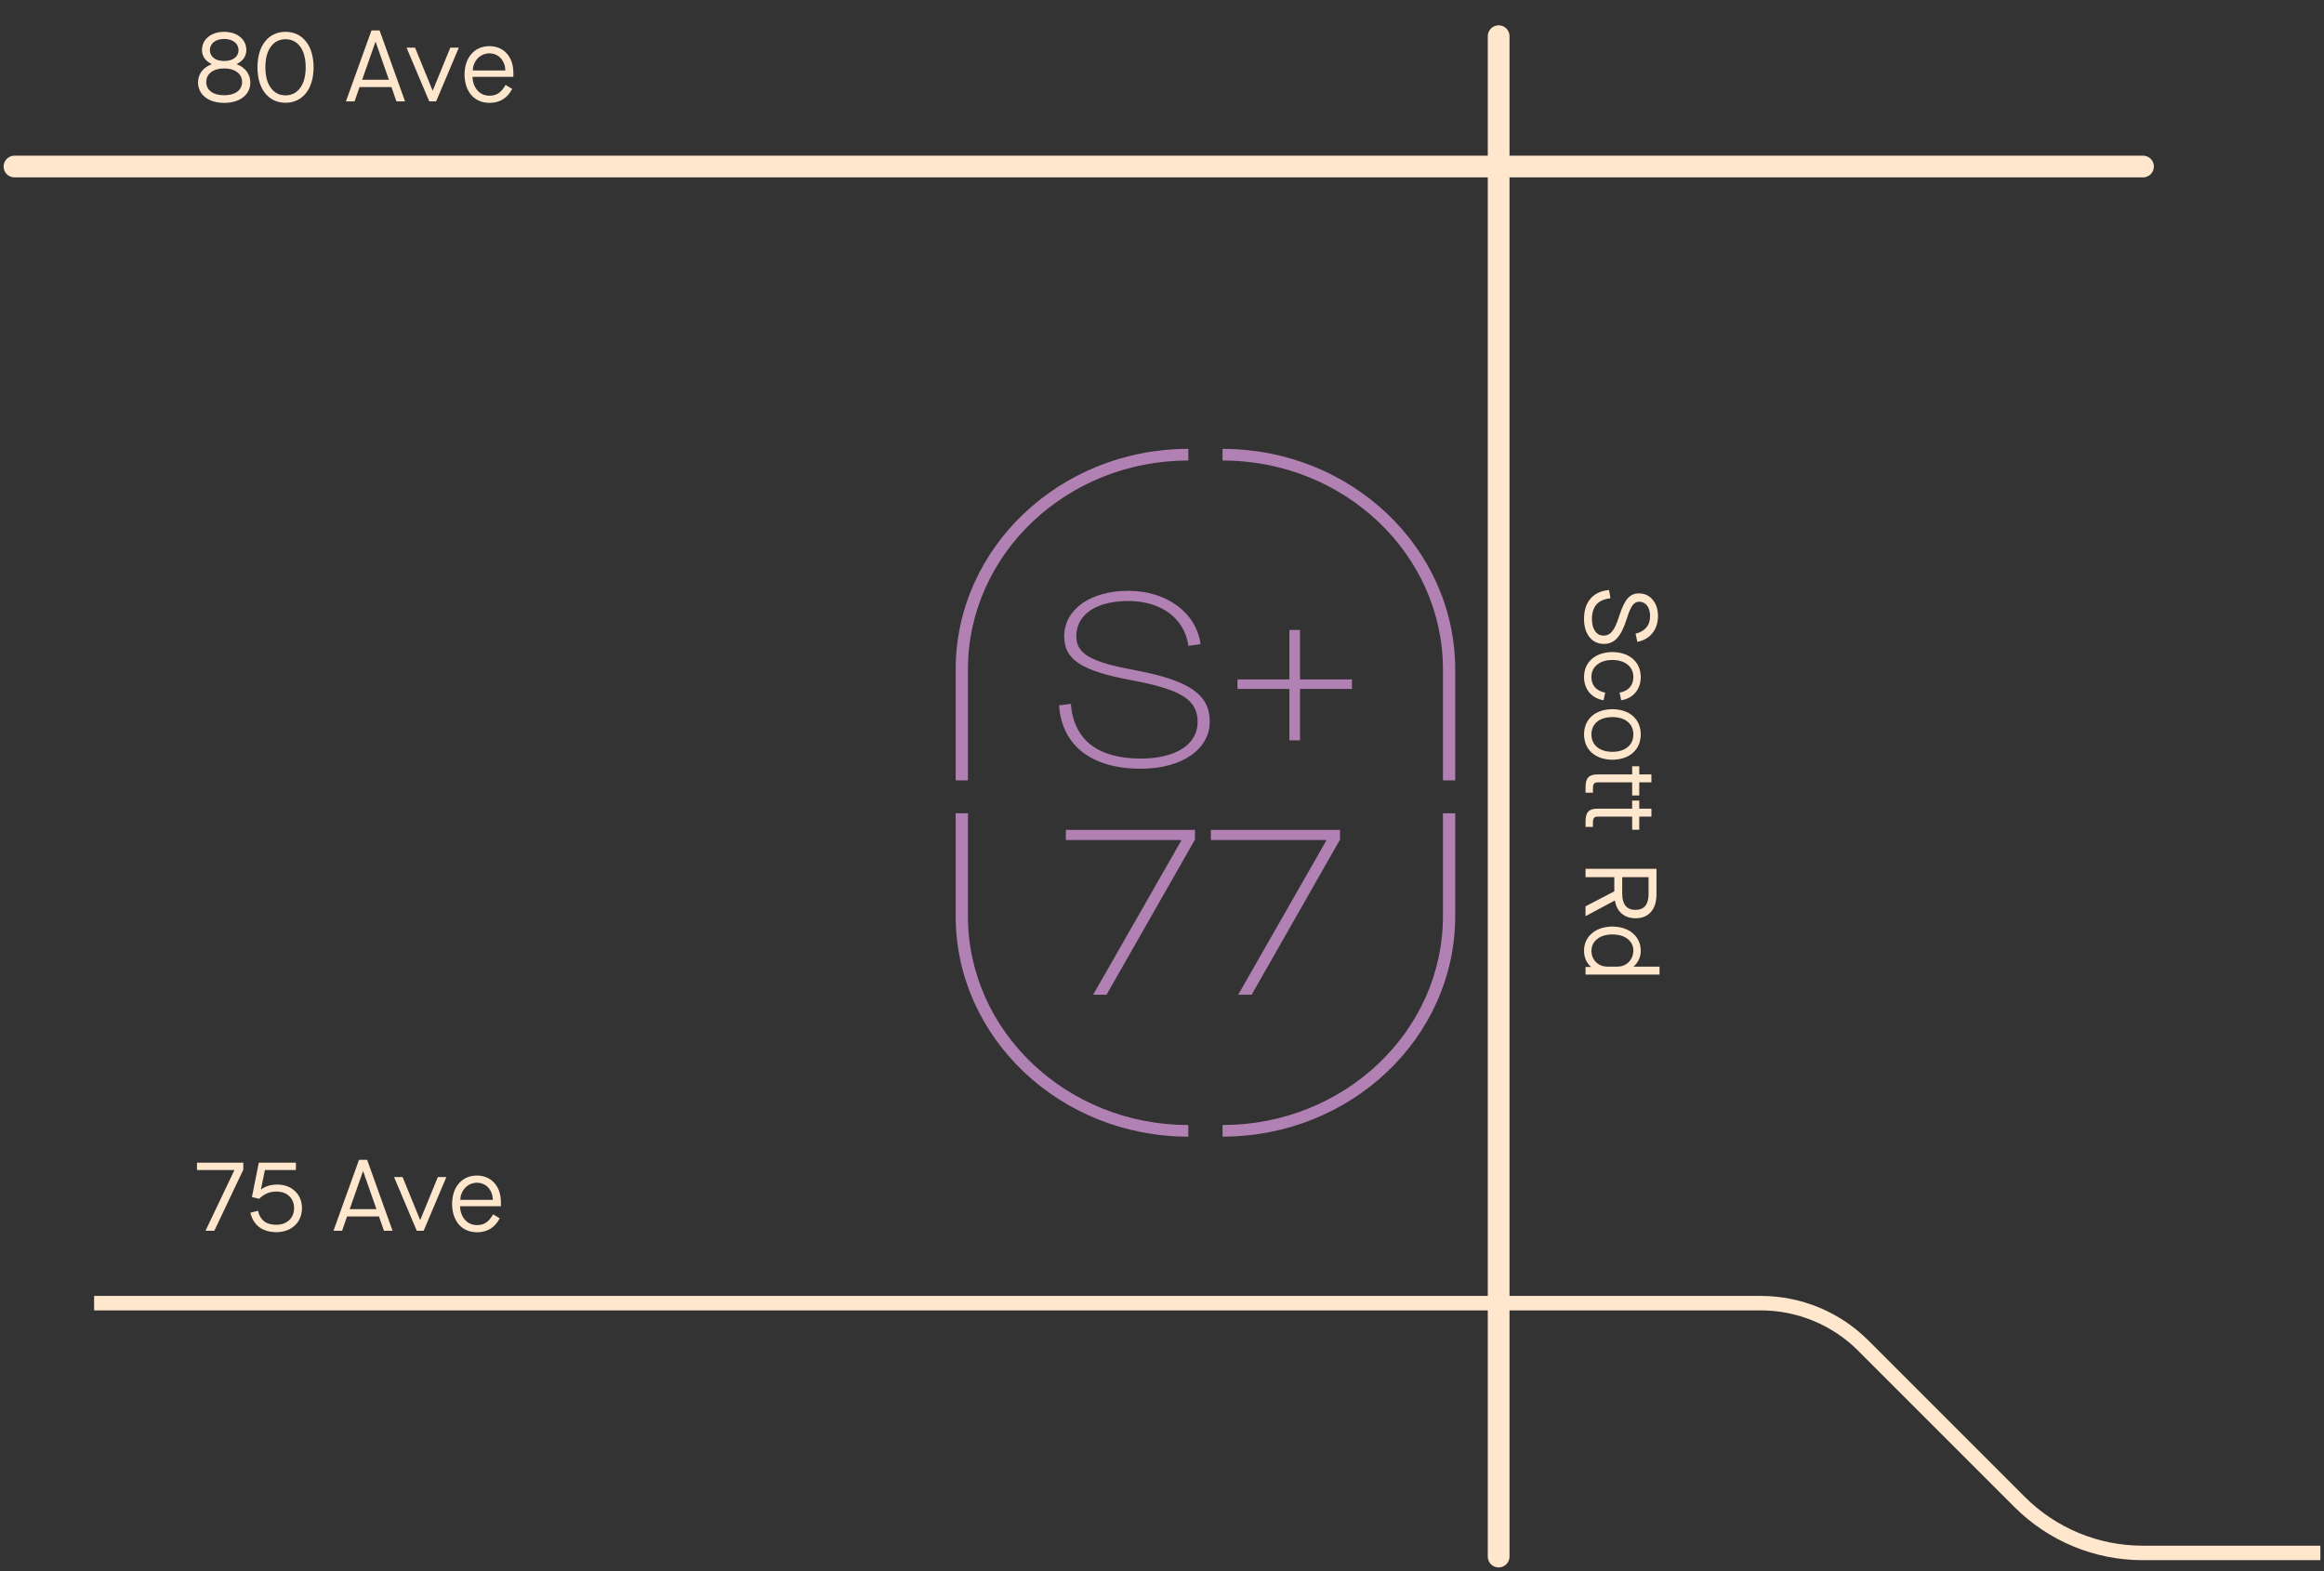
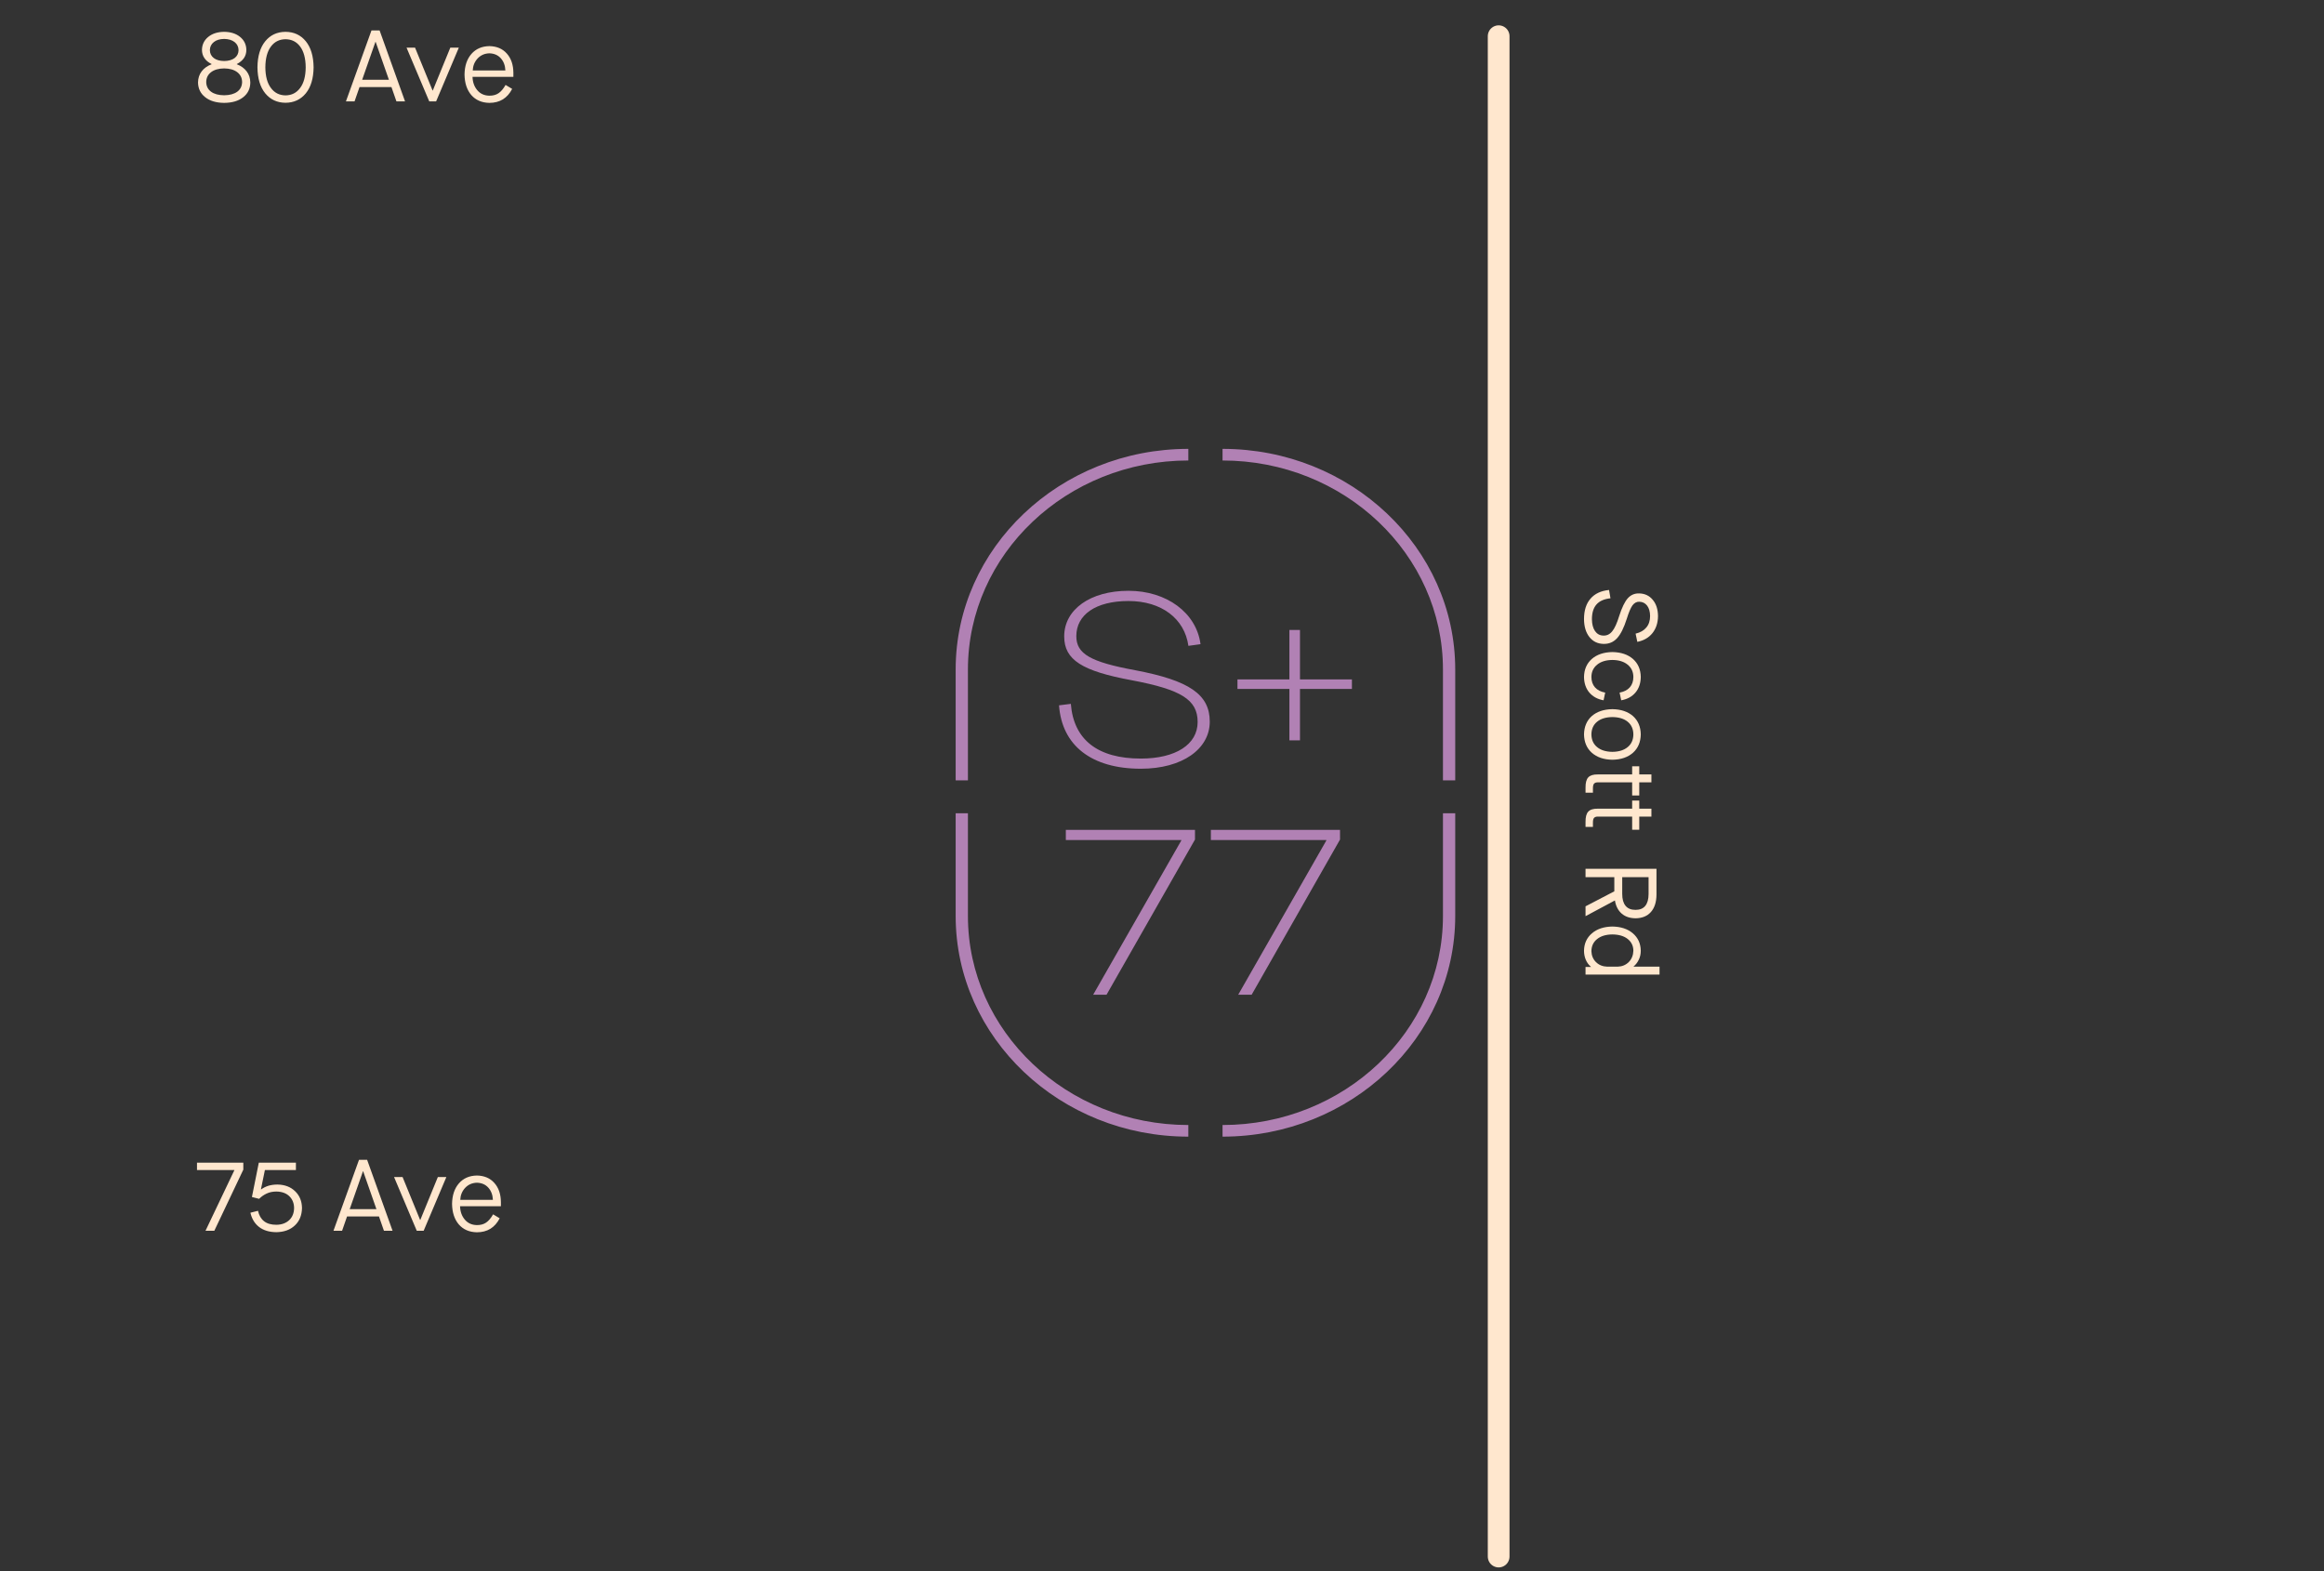
<svg xmlns="http://www.w3.org/2000/svg" width="321" height="217" viewBox="0 0 321 217" fill="none">
  <rect x="0" y="0" width="321" height="217" fill="#333333" stroke="none" />
  <path d="M218.79 85.522C218.79 84.318 219.089 83.375 219.686 82.694C220.274 82.003 221.128 81.602 222.248 81.49L222.444 82.638C221.576 82.731 220.932 83.016 220.512 83.492C220.092 83.968 219.882 84.649 219.882 85.536C219.891 86.227 220.036 86.773 220.316 87.174C220.596 87.575 220.979 87.781 221.464 87.79C221.949 87.809 222.355 87.613 222.682 87.202C223.018 86.801 223.34 86.096 223.648 85.088C224.021 83.931 224.413 83.119 224.824 82.652C225.244 82.176 225.776 81.947 226.42 81.966C227.195 81.985 227.815 82.279 228.282 82.848C228.758 83.408 229.001 84.159 229.01 85.102C229.001 86.035 228.744 86.819 228.24 87.454C227.736 88.079 227.041 88.481 226.154 88.658L225.916 87.524C226.569 87.365 227.064 87.081 227.4 86.67C227.745 86.259 227.918 85.732 227.918 85.088C227.909 84.481 227.773 84.005 227.512 83.66C227.241 83.305 226.877 83.123 226.42 83.114C226.056 83.105 225.743 83.273 225.482 83.618C225.23 83.973 224.969 84.589 224.698 85.466C224.297 86.726 223.849 87.622 223.354 88.154C222.859 88.695 222.234 88.957 221.478 88.938C220.666 88.919 220.017 88.602 219.532 87.986C219.047 87.37 218.799 86.549 218.79 85.522ZM218.79 93.496C218.809 92.469 219.168 91.643 219.868 91.018C220.577 90.402 221.525 90.085 222.71 90.066C223.895 90.085 224.843 90.402 225.552 91.018C226.252 91.643 226.611 92.469 226.63 93.496C226.621 94.364 226.378 95.082 225.902 95.652C225.426 96.221 224.768 96.581 223.928 96.73L223.704 95.666C224.32 95.554 224.791 95.311 225.118 94.938C225.445 94.564 225.608 94.084 225.608 93.496C225.599 92.787 225.333 92.222 224.81 91.802C224.297 91.382 223.597 91.167 222.71 91.158C221.823 91.167 221.123 91.382 220.61 91.802C220.087 92.222 219.821 92.787 219.812 93.496C219.812 94.084 219.975 94.564 220.302 94.938C220.629 95.311 221.1 95.554 221.716 95.666L221.492 96.73C220.661 96.581 220.003 96.221 219.518 95.652C219.042 95.082 218.799 94.364 218.79 93.496ZM218.79 101.441C218.809 100.377 219.168 99.532 219.868 98.906C220.577 98.29 221.525 97.973 222.71 97.954C223.895 97.973 224.843 98.29 225.552 98.906C226.252 99.532 226.611 100.377 226.63 101.441C226.611 102.505 226.252 103.349 225.552 103.975C224.843 104.6 223.895 104.922 222.71 104.941C221.525 104.922 220.577 104.6 219.868 103.975C219.168 103.349 218.809 102.505 218.79 101.441ZM219.812 101.441C219.821 102.187 220.083 102.771 220.596 103.191C221.109 103.62 221.814 103.839 222.71 103.849C223.606 103.839 224.311 103.62 224.824 103.191C225.337 102.771 225.599 102.187 225.608 101.441C225.599 100.694 225.337 100.111 224.824 99.691C224.311 99.27 223.606 99.056 222.71 99.046C221.814 99.056 221.109 99.27 220.596 99.691C220.083 100.111 219.821 100.694 219.812 101.441ZM225.44 109.88L225.44 108.06L220.694 108.06C220.461 108.06 220.288 108.121 220.176 108.242C220.073 108.364 220.022 108.574 220.022 108.872L220.022 109.488L219 109.488L219 108.788C218.991 108.126 219.117 107.654 219.378 107.374C219.639 107.094 220.083 106.959 220.708 106.968L225.44 106.968L225.44 105.848L226.42 105.848L226.42 106.968L228.1 106.968L228.1 108.06L226.42 108.06L226.42 109.88L225.44 109.88ZM225.44 114.611L225.44 112.791L220.694 112.791C220.461 112.791 220.288 112.851 220.176 112.973C220.073 113.094 220.022 113.304 220.022 113.603L220.022 114.219L219 114.219L219 113.519C218.991 112.856 219.117 112.385 219.378 112.105C219.639 111.825 220.083 111.689 220.708 111.699L225.44 111.699L225.44 110.579L226.42 110.579L226.42 111.699L228.1 111.699L228.1 112.791L226.42 112.791L226.42 114.611L225.44 114.611ZM223.06 124.389L223.032 124.389L219 126.545L219 125.187L222.976 123.115L222.976 121.155L219 121.155L219 120.007L228.8 120.007L228.8 123.577C228.791 124.603 228.534 125.401 228.03 125.971C227.526 126.54 226.817 126.829 225.902 126.839C225.118 126.829 224.483 126.615 223.998 126.195C223.503 125.765 223.191 125.163 223.06 124.389ZM224.068 121.155L224.068 123.479C224.068 124.197 224.222 124.743 224.53 125.117C224.838 125.49 225.295 125.677 225.902 125.677C226.499 125.677 226.947 125.495 227.246 125.131C227.554 124.757 227.708 124.207 227.708 123.479L227.708 121.155L224.068 121.155ZM218.79 131.31C218.809 130.321 219.173 129.523 219.882 128.916C220.591 128.309 221.534 127.997 222.71 127.978C223.886 127.997 224.829 128.309 225.538 128.916C226.247 129.523 226.611 130.321 226.63 131.31C226.63 131.777 226.537 132.197 226.35 132.57C226.173 132.943 225.935 133.251 225.636 133.494L225.636 133.522L229.22 133.522L229.22 134.614L219 134.614L219 133.564L219.742 133.564L219.742 133.536C219.443 133.284 219.21 132.967 219.042 132.584C218.874 132.192 218.79 131.767 218.79 131.31ZM219.812 131.38C219.831 131.987 220.041 132.491 220.442 132.892C220.853 133.293 221.371 133.503 221.996 133.522L223.438 133.522C224.054 133.503 224.567 133.289 224.978 132.878C225.379 132.467 225.589 131.945 225.608 131.31C225.599 130.638 225.333 130.097 224.81 129.686C224.297 129.285 223.597 129.079 222.71 129.07C221.823 129.079 221.123 129.289 220.61 129.7C220.087 130.111 219.821 130.671 219.812 131.38Z" fill="#FFE7CE" />
  <path d="M28.386 170L32.376 161.628V161.614H27.21V160.592H33.608V161.558L29.604 170H28.386ZM38.171 170.196C37.191 170.187 36.398 169.949 35.791 169.482C35.185 169.015 34.783 168.357 34.587 167.508L35.637 167.242C35.777 167.877 36.057 168.357 36.477 168.684C36.888 169.011 37.453 169.174 38.171 169.174C38.909 169.165 39.501 168.95 39.949 168.53C40.388 168.119 40.612 167.559 40.621 166.85C40.612 166.187 40.393 165.646 39.963 165.226C39.525 164.806 38.927 164.591 38.171 164.582C37.667 164.582 37.219 164.675 36.827 164.862C36.445 165.039 36.099 165.282 35.791 165.59L34.797 165.338L35.749 160.592H40.873V161.614H36.589L36.043 164.274L36.071 164.288C36.361 164.073 36.697 163.905 37.079 163.784C37.453 163.672 37.873 163.616 38.339 163.616C39.338 163.635 40.145 163.943 40.761 164.54C41.377 165.128 41.695 165.898 41.713 166.85C41.695 167.867 41.363 168.675 40.719 169.272C40.085 169.869 39.235 170.177 38.171 170.196ZM53.032 170L52.346 168.026H47.936L47.25 170H46.06L49.588 160.2H50.708L54.222 170H53.032ZM48.3 167.018H51.996L50.162 161.782H50.134L48.3 167.018ZM57.565 170L54.429 162.58H55.605L58.027 168.502H58.055L60.477 162.58H61.653L58.517 170H57.565ZM65.869 170.21C64.824 170.191 63.993 169.832 63.377 169.132C62.77 168.423 62.458 167.475 62.439 166.29C62.458 165.105 62.775 164.157 63.391 163.448C64.007 162.748 64.833 162.389 65.869 162.37C66.886 162.389 67.689 162.729 68.277 163.392C68.874 164.055 69.178 164.941 69.187 166.052V166.612H63.545C63.564 167.34 63.778 167.951 64.189 168.446C64.6 168.941 65.15 169.197 65.841 169.216C66.354 169.225 66.784 169.113 67.129 168.88C67.474 168.656 67.801 168.273 68.109 167.732L69.019 168.278C68.692 168.913 68.268 169.393 67.745 169.72C67.213 170.047 66.588 170.21 65.869 170.21ZM63.573 165.73H68.081C68.053 165.049 67.843 164.489 67.451 164.05C67.059 163.611 66.532 163.383 65.869 163.364C65.216 163.383 64.674 163.621 64.245 164.078C63.825 164.535 63.601 165.086 63.573 165.73Z" fill="#FFE7CE" />
  <path d="M30.962 14.21C29.861 14.201 28.988 13.939 28.344 13.426C27.7 12.922 27.369 12.245 27.35 11.396C27.359 10.799 27.527 10.285 27.854 9.856C28.181 9.427 28.638 9.1 29.226 8.876V8.848C28.778 8.624 28.447 8.349 28.232 8.022C28.008 7.695 27.896 7.313 27.896 6.874C27.915 6.146 28.204 5.553 28.764 5.096C29.324 4.639 30.057 4.405 30.962 4.396C31.867 4.405 32.6 4.639 33.16 5.096C33.72 5.553 34.009 6.146 34.028 6.874C34.028 7.303 33.921 7.681 33.706 8.008C33.482 8.335 33.151 8.615 32.712 8.848V8.876C33.291 9.1 33.743 9.427 34.07 9.856C34.397 10.285 34.565 10.799 34.574 11.396C34.565 12.245 34.238 12.922 33.594 13.426C32.95 13.939 32.073 14.201 30.962 14.21ZM30.962 8.428C31.569 8.419 32.049 8.283 32.404 8.022C32.759 7.751 32.941 7.387 32.95 6.93C32.941 6.463 32.759 6.09 32.404 5.81C32.04 5.53 31.559 5.385 30.962 5.376C30.355 5.385 29.879 5.53 29.534 5.81C29.179 6.09 28.997 6.463 28.988 6.93C28.997 7.387 29.179 7.751 29.534 8.022C29.879 8.283 30.355 8.419 30.962 8.428ZM30.962 13.16C31.727 13.151 32.329 12.987 32.768 12.67C33.207 12.343 33.431 11.895 33.44 11.326C33.431 10.757 33.207 10.304 32.768 9.968C32.329 9.632 31.727 9.459 30.962 9.45C30.197 9.459 29.595 9.632 29.156 9.968C28.717 10.304 28.493 10.757 28.484 11.326C28.493 11.895 28.717 12.343 29.156 12.67C29.585 12.987 30.187 13.151 30.962 13.16ZM39.438 14.196C38.28 14.187 37.347 13.753 36.638 12.894C35.938 12.035 35.578 10.836 35.56 9.296C35.578 7.756 35.938 6.557 36.638 5.698C37.338 4.839 38.271 4.405 39.438 4.396C40.604 4.405 41.538 4.839 42.238 5.698C42.938 6.557 43.297 7.756 43.316 9.296C43.297 10.836 42.938 12.035 42.238 12.894C41.528 13.753 40.595 14.187 39.438 14.196ZM39.438 13.174C40.287 13.165 40.959 12.824 41.454 12.152C41.958 11.489 42.214 10.537 42.224 9.296C42.214 8.055 41.958 7.098 41.454 6.426C40.959 5.763 40.287 5.427 39.438 5.418C38.588 5.427 37.916 5.763 37.422 6.426C36.918 7.098 36.661 8.055 36.652 9.296C36.661 10.537 36.918 11.489 37.422 12.152C37.916 12.824 38.588 13.165 39.438 13.174ZM54.755 14L54.069 12.026H49.659L48.973 14H47.783L51.311 4.2L52.431 4.2L55.945 14H54.755ZM50.023 11.018H53.719L51.885 5.782H51.857L50.023 11.018ZM59.288 14L56.152 6.58H57.328L59.75 12.502H59.778L62.2 6.58L63.376 6.58L60.24 14H59.288ZM67.592 14.21C66.546 14.191 65.716 13.832 65.1 13.132C64.493 12.423 64.18 11.475 64.162 10.29C64.18 9.105 64.498 8.157 65.114 7.448C65.73 6.748 66.556 6.389 67.592 6.37C68.609 6.389 69.412 6.729 70 7.392C70.597 8.055 70.9 8.941 70.91 10.052V10.612L65.268 10.612C65.286 11.34 65.501 11.951 65.912 12.446C66.322 12.941 66.873 13.197 67.564 13.216C68.077 13.225 68.506 13.113 68.852 12.88C69.197 12.656 69.524 12.273 69.832 11.732L70.742 12.278C70.415 12.913 69.99 13.393 69.468 13.72C68.936 14.047 68.31 14.21 67.592 14.21ZM65.296 9.73L69.804 9.73C69.776 9.049 69.566 8.489 69.174 8.05C68.782 7.611 68.254 7.383 67.592 7.364C66.938 7.383 66.397 7.621 65.968 8.078C65.548 8.535 65.324 9.086 65.296 9.73Z" fill="#FFE7CE" />
  <path d="M207 5L207 215" stroke="#FFE7CE" stroke-width="3" stroke-linecap="round" />
-   <path d="M296 23L2 23" stroke="#FFE7CE" stroke-width="3" stroke-linecap="round" />
  <g clip-path="url(#clip0_275_2199)">
    <path d="M163.168 116.031H147.217V114.628H165.056V115.964L152.84 137.396H150.993L163.168 116.089V116.031Z" fill="#B181B4" />
    <path d="M183.201 116.031H167.25V114.628H185.089V115.964L172.883 137.396H171.026L183.201 116.089V116.031Z" fill="#B181B4" />
    <path d="M147.91 97.231C148.298 102.185 151.635 104.778 157.575 104.778C162.402 104.778 165.423 102.823 165.423 99.727C165.423 96.631 163.117 95.247 156.371 93.97C149.441 92.693 146.992 91.144 146.992 87.903C146.992 84.168 150.615 81.604 155.871 81.604C161.126 81.604 165.25 84.632 165.821 88.977L164.147 89.209C163.617 85.436 160.422 83.016 155.871 83.016C151.319 83.016 148.665 84.932 148.665 87.864C148.665 90.322 150.615 91.435 156.799 92.576C164.26 93.989 167.097 95.915 167.097 99.679C167.097 103.443 163.331 106.181 157.575 106.181C150.758 106.181 146.675 102.978 146.277 97.424L147.91 97.221V97.231Z" fill="#B181B4" />
    <path d="M179.558 95.16V102.262H178.098V95.16H170.924V93.844H178.098V87.013H179.558V93.844H186.732V95.16H179.558Z" fill="#B181B4" />
    <path d="M133.694 107.787H132V92.47C132 75.672 146.42 62 164.137 62V63.606C147.349 63.606 133.694 76.553 133.694 92.47V107.787Z" fill="#B181B4" />
    <path d="M164.137 157C146.41 157 132 143.328 132 126.53V112.335H133.694V126.53C133.694 142.447 147.349 155.394 164.137 155.394V157Z" fill="#B181B4" />
    <path d="M168.863 157V155.394C185.651 155.394 199.307 142.447 199.307 126.53V112.335H201.001V126.53C201.001 143.337 186.58 157 168.863 157Z" fill="#B181B4" />
    <path d="M201.001 107.787H199.307V92.47C199.307 76.553 185.651 63.606 168.863 63.606V62C186.59 62 201.001 75.672 201.001 92.47V107.787Z" fill="#B181B4" />
  </g>
-   <path d="M13 180H243.216C248.52 180 253.607 182.107 257.358 185.858L278.971 207.471C283.471 211.971 289.576 214.5 295.941 214.5H320.5" stroke="#FFE7CE" stroke-width="2" />
  <defs>
    <clipPath id="clip0_275_2199">
      <rect width="69" height="95" fill="white" transform="translate(132 62)" />
    </clipPath>
  </defs>
</svg>